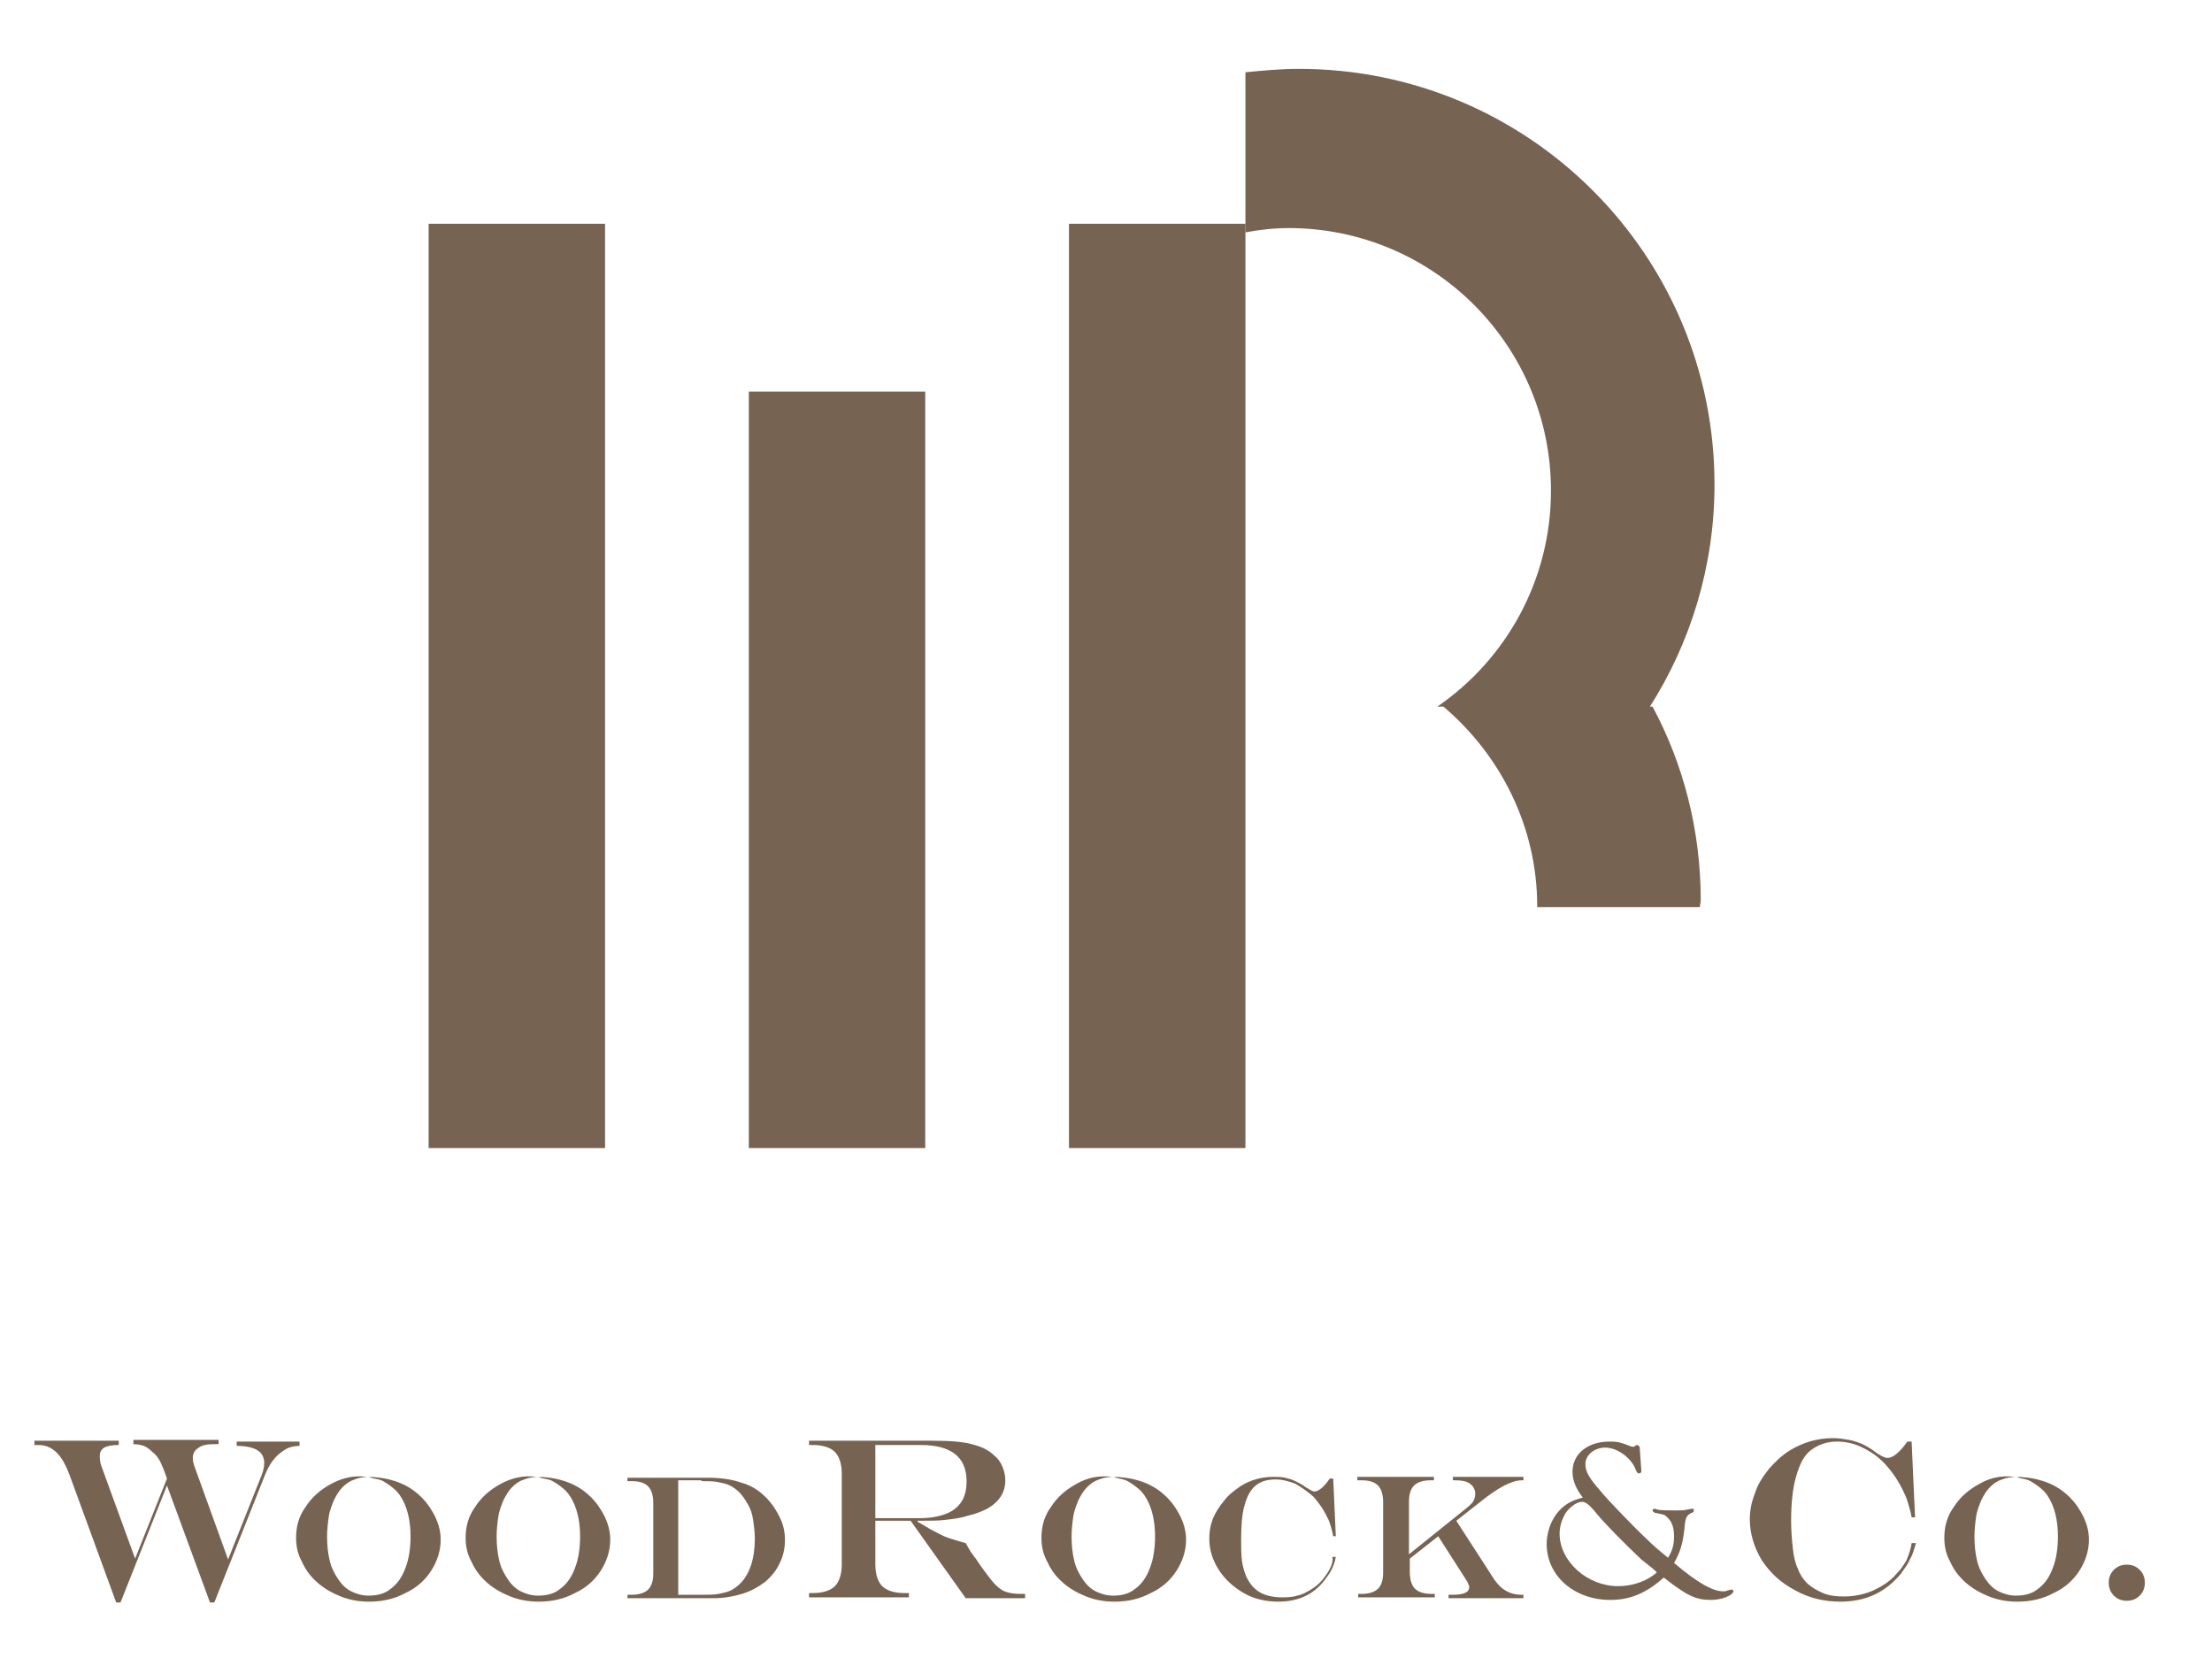
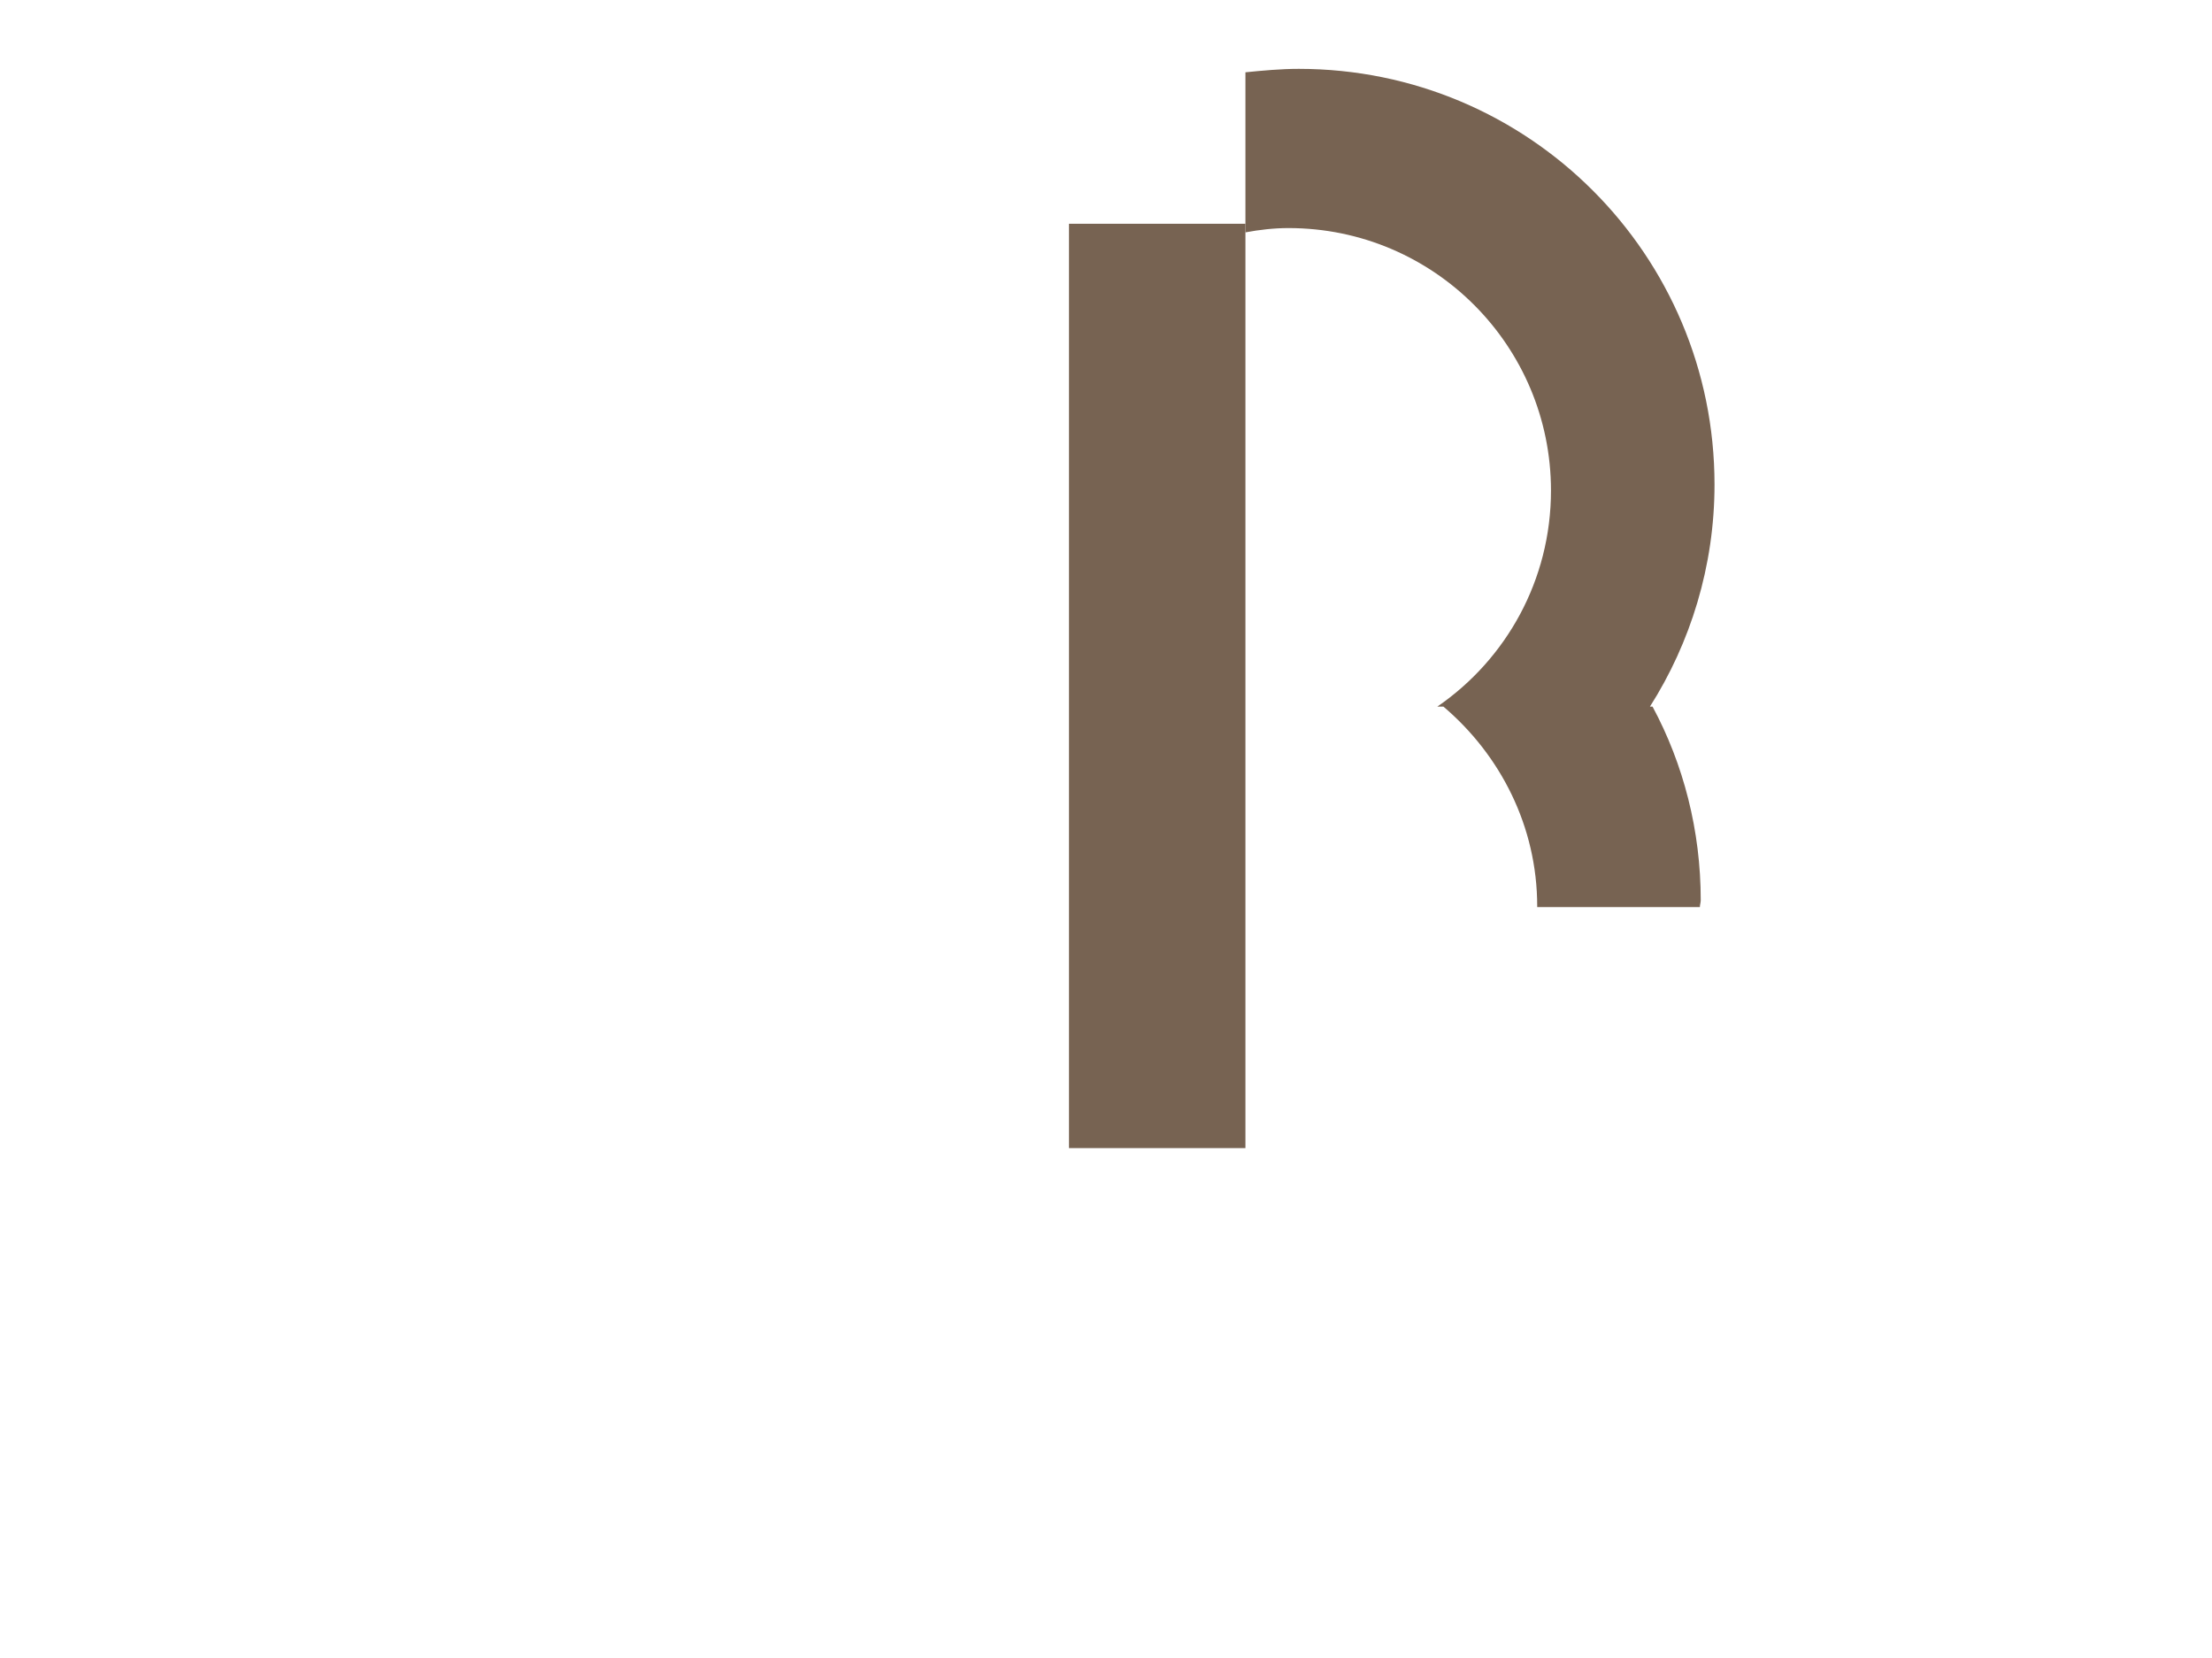
<svg xmlns="http://www.w3.org/2000/svg" version="1.1" id="Layer_1" x="0px" y="0px" viewBox="0 0 257 192.6" style="enable-background:new 0 0 257 192.6;" xml:space="preserve">
  <style type="text/css">
	.st0{fill:#776352;}
</style>
  <g>
-     <polygon class="st0" points="49.8,26 49.8,133.4 70.3,133.4 70.3,26 49.8,26  " />
    <polygon class="st0" points="124.2,26 124.2,133.4 144.7,133.4 144.7,26 124.2,26  " />
-     <polygon class="st0" points="87,45.5 87,133.4 107.5,133.4 107.5,45.5 87,45.5  " />
-     <path class="st0" d="M4,167.9h0.5c0.8,0,1.5,0.3,2.1,0.9c0.6,0.6,1.1,1.5,1.6,2.9l5.3,14.5h0.5l5.4-13.6l5,13.6h0.5l5.8-14.6   c0.5-1.3,1.1-2.2,1.9-2.8c0.4-0.3,0.7-0.5,1-0.6c0.3-0.1,0.7-0.2,1.2-0.2v-0.5h-7.3l0,0.5c1.1,0,1.9,0.2,2.4,0.5   c0.5,0.3,0.8,0.8,0.8,1.5c0,0.4-0.1,0.9-0.3,1.4l-3.9,9.8l-3.9-10.8c-0.1-0.3-0.2-0.6-0.2-1c0-0.5,0.2-0.9,0.7-1.2   c0.4-0.3,1-0.4,1.8-0.4h0.5v-0.5h-9.9v0.5c0.5,0,0.9,0.1,1.2,0.2c0.3,0.1,0.7,0.4,1,0.7c0.4,0.3,0.7,0.7,0.9,1.1   c0.2,0.4,0.5,1.1,0.8,2l-3.7,9.3l-3.9-10.7c-0.2-0.5-0.2-0.9-0.2-1.3c0-0.4,0.2-0.7,0.5-0.9c0.4-0.2,0.9-0.3,1.7-0.3l0-0.5H4V167.9   L4,167.9z M38.5,172.4c-1.3,0.7-2.3,1.6-3,2.7c-0.8,1.1-1.1,2.3-1.1,3.6c0,1,0.2,1.9,0.7,2.8c0.4,0.9,1,1.7,1.8,2.4   c0.8,0.7,1.7,1.2,2.7,1.6c1,0.4,2.1,0.6,3.3,0.6c1.5,0,2.9-0.3,4.2-1c1.3-0.6,2.3-1.5,3-2.6c0.7-1.1,1.1-2.3,1.1-3.6   c0-0.9-0.2-1.7-0.6-2.6c-0.4-0.8-0.9-1.6-1.6-2.3c-0.8-0.8-1.7-1.4-2.8-1.8c-1.1-0.4-2.3-0.6-3.6-0.6   C41.2,171.4,39.8,171.7,38.5,172.4L38.5,172.4z M44,171.9c0.4,0.1,0.7,0.3,1,0.5c0.6,0.4,1.1,0.8,1.5,1.4c0.4,0.6,0.7,1.3,0.9,2.1   c0.2,0.8,0.3,1.7,0.3,2.6c0,1.4-0.2,2.7-0.6,3.7c-0.4,1.1-1,1.9-1.7,2.4c-0.7,0.6-1.6,0.8-2.6,0.8c-0.7,0-1.4-0.2-2-0.5   c-0.6-0.3-1.1-0.8-1.5-1.4c-0.4-0.6-0.8-1.3-1-2.2c-0.2-0.8-0.3-1.8-0.3-2.8c0-0.8,0.1-1.6,0.2-2.3c0.1-0.7,0.4-1.4,0.6-1.9   c0.3-0.6,0.6-1.1,1-1.5c0.4-0.4,0.8-0.7,1.4-0.9c0.5-0.2,1.1-0.3,1.7-0.3C43.2,171.8,43.6,171.8,44,171.9L44,171.9z M58.2,172.4   c-1.3,0.7-2.3,1.6-3,2.7c-0.8,1.1-1.1,2.3-1.1,3.6c0,1,0.2,1.9,0.7,2.8c0.4,0.9,1,1.7,1.8,2.4c0.8,0.7,1.7,1.2,2.7,1.6   c1,0.4,2.1,0.6,3.3,0.6c1.5,0,2.9-0.3,4.2-1c1.3-0.6,2.3-1.5,3-2.6c0.7-1.1,1.1-2.3,1.1-3.6c0-0.9-0.2-1.7-0.6-2.6   c-0.4-0.8-0.9-1.6-1.6-2.3c-0.8-0.8-1.7-1.4-2.8-1.8c-1.1-0.4-2.3-0.6-3.6-0.6C60.9,171.4,59.5,171.7,58.2,172.4L58.2,172.4z    M63.7,171.9c0.4,0.1,0.7,0.3,1,0.5c0.6,0.4,1.1,0.8,1.5,1.4c0.4,0.6,0.7,1.3,0.9,2.1c0.2,0.8,0.3,1.7,0.3,2.6   c0,1.4-0.2,2.7-0.6,3.7c-0.4,1.1-1,1.9-1.7,2.4c-0.7,0.6-1.6,0.8-2.6,0.8c-0.7,0-1.4-0.2-2-0.5c-0.6-0.3-1.1-0.8-1.5-1.4   c-0.4-0.6-0.8-1.3-1-2.2c-0.2-0.8-0.3-1.8-0.3-2.8c0-0.8,0.1-1.6,0.2-2.3c0.1-0.7,0.4-1.4,0.6-1.9c0.3-0.6,0.6-1.1,1-1.5   c0.4-0.4,0.8-0.7,1.4-0.9c0.5-0.2,1.1-0.3,1.7-0.3C62.9,171.8,63.3,171.8,63.7,171.9L63.7,171.9z M81.5,172.1c0.8,0,1.4,0,1.9,0.1   c0.5,0.1,1,0.2,1.4,0.4c0.4,0.2,0.8,0.5,1.1,0.8c0.4,0.4,0.7,0.9,1,1.4c0.3,0.5,0.5,1.1,0.6,1.8c0.1,0.7,0.2,1.4,0.2,2.2   c0,2.3-0.6,4.1-1.7,5.2c-0.3,0.3-0.7,0.6-1.1,0.8c-0.4,0.2-0.9,0.3-1.4,0.4c-0.5,0.1-1.2,0.1-2,0.1h-2.7v-13.3H81.5L81.5,172.1z    M72.9,172.1h0.5c0.9,0,1.5,0.2,1.9,0.6c0.4,0.4,0.6,1.1,0.6,1.9v8.2c0,0.9-0.2,1.5-0.6,1.9c-0.4,0.4-1.1,0.6-1.9,0.6h-0.5v0.4h10   c1.2,0,2.3-0.2,3.3-0.5c1-0.3,1.9-0.8,2.7-1.4c0.7-0.6,1.3-1.3,1.7-2.2c0.4-0.8,0.6-1.7,0.6-2.7c0-0.9-0.2-1.8-0.6-2.6   c-0.4-0.8-0.9-1.6-1.6-2.3c-0.8-0.8-1.7-1.4-2.8-1.7c-1.1-0.4-2.4-0.6-4-0.6h-9.3V172.1L72.9,172.1z M112.2,185.7h6.9v-0.5h-0.5   c-1.1,0-1.9-0.2-2.4-0.6c-0.3-0.2-0.7-0.6-1.1-1.1c-0.4-0.5-0.9-1.2-1.4-1.9c-0.2-0.3-0.3-0.5-0.5-0.7c-0.1-0.2-0.4-0.5-0.6-0.9   l-0.4-0.7c-0.7-0.2-1.4-0.4-2-0.6c-0.6-0.2-1.1-0.5-1.7-0.8c-0.6-0.3-1.2-0.7-1.9-1.1v-0.1c1.4,0,2.5,0,3.2-0.1   c0.9-0.1,1.8-0.2,2.7-0.5c0.9-0.2,1.6-0.5,2.2-0.8c1.4-0.8,2.1-1.9,2.1-3.3c0-0.5-0.1-1-0.3-1.5c-0.2-0.5-0.5-1-0.9-1.3   c-0.7-0.7-1.5-1.1-2.7-1.4c-1.1-0.3-2.6-0.4-4.6-0.4H94v0.5h0.5c1.1,0,2,0.3,2.5,0.8c0.5,0.5,0.8,1.4,0.8,2.5v10.6   c0,1.1-0.3,2-0.8,2.5c-0.5,0.5-1.4,0.8-2.5,0.8H94v0.5h11.6v-0.5H105c-1.1,0-2-0.3-2.5-0.8c-0.5-0.5-0.8-1.4-0.8-2.5v-5.1h4.1   L112.2,185.7L112.2,185.7z M101.7,167.9h5.3c3.5,0,5.3,1.4,5.3,4.2c0,1-0.2,1.8-0.6,2.4c-0.4,0.6-1,1.1-1.8,1.4   c-0.8,0.3-1.8,0.5-3,0.5h-5.2V167.9L101.7,167.9z M125.1,172.4c-1.3,0.7-2.3,1.6-3,2.7c-0.8,1.1-1.1,2.3-1.1,3.6   c0,1,0.2,1.9,0.7,2.8c0.4,0.9,1,1.7,1.8,2.4c0.8,0.7,1.7,1.2,2.7,1.6c1,0.4,2.1,0.6,3.3,0.6c1.5,0,2.9-0.3,4.2-1   c1.3-0.6,2.3-1.5,3-2.6c0.7-1.1,1.1-2.3,1.1-3.6c0-0.9-0.2-1.7-0.6-2.6c-0.4-0.8-0.9-1.6-1.6-2.3c-0.8-0.8-1.7-1.4-2.8-1.8   c-1.1-0.4-2.3-0.6-3.6-0.6C127.7,171.4,126.3,171.7,125.1,172.4L125.1,172.4z M130.5,171.9c0.4,0.1,0.7,0.3,1,0.5   c0.6,0.4,1.1,0.8,1.5,1.4c0.4,0.6,0.7,1.3,0.9,2.1c0.2,0.8,0.3,1.7,0.3,2.6c0,1.4-0.2,2.7-0.6,3.7c-0.4,1.1-1,1.9-1.7,2.4   c-0.7,0.6-1.6,0.8-2.6,0.8c-0.7,0-1.4-0.2-2-0.5c-0.6-0.3-1.1-0.8-1.5-1.4c-0.4-0.6-0.8-1.3-1-2.2c-0.2-0.8-0.3-1.8-0.3-2.8   c0-0.8,0.1-1.6,0.2-2.3c0.1-0.7,0.4-1.4,0.6-1.9c0.3-0.6,0.6-1.1,1-1.5c0.4-0.4,0.8-0.7,1.4-0.9c0.5-0.2,1.1-0.3,1.7-0.3   C129.8,171.8,130.2,171.8,130.5,171.9L130.5,171.9z M154.5,182.3c-0.2,0.4-0.5,0.8-0.8,1.2c-0.4,0.5-0.9,0.9-1.4,1.2   c-0.5,0.3-1,0.6-1.6,0.7c-0.6,0.2-1.2,0.2-1.8,0.2c-0.7,0-1.3-0.1-1.9-0.3c-0.6-0.2-1-0.5-1.4-0.9c-0.3-0.3-0.6-0.8-0.8-1.2   c-0.2-0.5-0.4-1.1-0.5-1.8c-0.1-0.7-0.1-1.6-0.1-2.5c0-1.6,0.1-3,0.4-4c0.3-1.1,0.7-1.8,1.3-2.3c0.6-0.5,1.4-0.7,2.3-0.7   c0.8,0,1.5,0.2,2.3,0.5c0.7,0.4,1.4,0.9,2.1,1.5c0.6,0.7,1.2,1.5,1.6,2.4c0.2,0.3,0.3,0.7,0.4,1c0.1,0.3,0.2,0.7,0.3,1.2h0.3   l-0.3-6.7h-0.4c-0.7,1-1.3,1.5-1.8,1.5c-0.2,0-0.5-0.2-1-0.5c-0.4-0.3-0.8-0.5-1.2-0.7c-0.4-0.2-0.8-0.3-1.2-0.4   c-0.4-0.1-0.9-0.1-1.4-0.1c-1.4,0-2.7,0.4-3.8,1.1c-0.7,0.5-1.4,1-1.9,1.7c-0.6,0.7-1,1.4-1.3,2.1c-0.3,0.8-0.4,1.5-0.4,2.3   c0,1.3,0.4,2.5,1.1,3.6c0.7,1.1,1.7,2,2.9,2.7c1.2,0.7,2.6,1,4,1c2.3,0,4.1-0.8,5.4-2.5c0.3-0.4,0.6-0.8,0.8-1.2   c0.2-0.4,0.4-0.9,0.5-1.5h-0.4C154.9,181.4,154.7,181.9,154.5,182.3L154.5,182.3z M157.8,172h0.4c0.9,0,1.5,0.2,1.9,0.6   c0.4,0.4,0.6,1.1,0.6,1.9v8.2c0,0.9-0.2,1.5-0.6,1.9c-0.4,0.4-1.1,0.6-1.9,0.6h-0.4v0.4h8.9v-0.4h-0.4c-0.8,0-1.5-0.2-1.9-0.6   c-0.4-0.4-0.6-1.1-0.6-1.9v-1.6l3.3-2.6l3.2,5c0.2,0.3,0.3,0.5,0.3,0.6c0.1,0.1,0.1,0.2,0.1,0.3c0,0.6-0.6,0.9-1.9,0.9h-0.5v0.4   h8.7v-0.4h-0.3c-0.7,0-1.3-0.2-1.8-0.5c-0.5-0.3-1-0.8-1.5-1.6l-4.2-6.5l2.8-2.2c2.1-1.7,3.7-2.5,4.8-2.5h0.2v-0.4h-8.2v0.4h0.3   c0.7,0,1.3,0.1,1.7,0.4c0.4,0.3,0.6,0.7,0.6,1.2c0,0.3-0.1,0.6-0.2,0.8c-0.1,0.2-0.4,0.5-0.9,0.9l-6.6,5.3v-6.1   c0-0.9,0.2-1.5,0.6-1.9c0.4-0.4,1.1-0.6,1.9-0.6h0.4v-0.4h-8.9V172L157.8,172z M196,175.4c-0.3,0.1-0.6,0.1-1.1,0.1   c-1.1,0-2.1,0-2.3-0.1c-0.1,0-0.3-0.1-0.3-0.1c-0.2,0-0.3,0.1-0.3,0.2c0,0.1,0.2,0.3,0.4,0.3c1,0.2,1,0.2,1.2,0.4   c0.6,0.5,0.9,1.2,0.9,2.3c0,1-0.2,1.7-0.7,2.5c-1.1-0.9-1.7-1.4-2.5-2.2c-0.9-0.8-4.6-4.6-5.3-5.5c-1.4-1.6-1.8-2.3-1.8-3.2   c0-1,1-1.9,2.3-1.9c1.4,0,3.1,1.2,3.6,2.7c0.1,0.2,0.2,0.3,0.3,0.3c0.2,0,0.3-0.1,0.3-0.3c0-0.1,0-0.1-0.1-1.4   c-0.1-1.3-0.1-1.3-0.1-1.4c-0.1-0.1-0.2-0.2-0.3-0.2c-0.1,0-0.1,0-0.2,0.1c-0.1,0.1-0.2,0.1-0.3,0.1c0,0-0.1,0-0.1,0   c-1.5-0.6-1.8-0.6-2.6-0.6c-2.5,0-4.3,1.4-4.3,3.5c0,1,0.4,2,1.2,3c-1.1,0.3-1.7,0.6-2.3,1.1c-1.2,1-1.9,2.7-1.9,4.3   c0,3.7,3.2,6.5,7.4,6.5c2.3,0,4.2-0.8,6.2-2.6c2.7,2.1,3.7,2.6,5.5,2.6c1.2,0,2.5-0.5,2.6-1c0-0.1-0.1-0.2-0.2-0.2   c-0.1,0-0.1,0-0.5,0.1c-0.2,0.1-0.3,0.1-0.5,0.1c-1.2,0-3-1-5.7-3.3c0.7-1.2,1-2.2,1.2-3.9c0.1-1.3,0.2-1.6,0.8-1.9   c0.3-0.1,0.3-0.2,0.3-0.3c0-0.2-0.1-0.2-0.2-0.2L196,175.4L196,175.4z M192.5,182.7c-1.1,1-2.8,1.6-4.5,1.6c-3.6,0-6.8-2.9-6.8-6.1   c0-0.9,0.3-1.7,0.7-2.4c0.5-0.7,1.3-1.3,1.9-1.3c0.4,0,0.8,0.3,1.4,1c1.1,1.4,3.5,3.8,5.5,5.7C192.1,182.3,192.1,182.3,192.5,182.7   L192.5,182.7z M221.5,181.3c-0.3,0.5-0.6,1-1.1,1.5c-0.5,0.6-1.1,1.1-1.8,1.5c-0.7,0.4-1.3,0.7-2.1,0.9c-0.7,0.2-1.5,0.3-2.3,0.3   c-0.9,0-1.7-0.1-2.4-0.4c-0.7-0.3-1.4-0.7-1.9-1.2c-0.4-0.4-0.8-1-1-1.6c-0.3-0.6-0.5-1.4-0.6-2.4c-0.1-0.9-0.2-2-0.2-3.2   c0-2.1,0.2-3.9,0.6-5.2c0.4-1.4,0.9-2.4,1.7-3c0.8-0.6,1.8-1,3-1c1,0,2,0.2,3,0.7s1.9,1.1,2.7,2c0.8,0.9,1.5,1.9,2.1,3.2   c0.2,0.4,0.4,0.9,0.5,1.3c0.1,0.4,0.3,0.9,0.4,1.6h0.4l-0.4-8.8h-0.5c-0.9,1.3-1.7,1.9-2.3,1.9c-0.3,0-0.7-0.2-1.3-0.6   c-0.5-0.4-1-0.7-1.6-1c-0.5-0.2-1-0.4-1.6-0.5c-0.6-0.1-1.2-0.2-1.8-0.2c-1.9,0-3.5,0.5-5,1.4c-1,0.6-1.8,1.4-2.5,2.2   c-0.7,0.9-1.3,1.8-1.6,2.8c-0.4,1-0.6,2-0.6,3c0,1.7,0.5,3.3,1.4,4.8c1,1.5,2.2,2.6,3.9,3.5c1.6,0.9,3.4,1.3,5.2,1.3   c3,0,5.3-1.1,7.1-3.3c0.4-0.6,0.8-1.1,1-1.6c0.3-0.5,0.5-1.2,0.7-1.9h-0.5C222,180.1,221.7,180.8,221.5,181.3L221.5,181.3z    M230,172.4c-1.3,0.7-2.3,1.6-3,2.7c-0.8,1.1-1.1,2.3-1.1,3.6c0,1,0.2,1.9,0.7,2.8c0.4,0.9,1,1.7,1.8,2.4c0.8,0.7,1.7,1.2,2.7,1.6   c1,0.4,2.1,0.6,3.3,0.6c1.5,0,2.9-0.3,4.2-1c1.3-0.6,2.3-1.5,3-2.6c0.7-1.1,1.1-2.3,1.1-3.6c0-0.9-0.2-1.7-0.6-2.6   c-0.4-0.8-0.9-1.6-1.6-2.3c-0.8-0.8-1.7-1.4-2.8-1.8c-1.1-0.4-2.3-0.6-3.6-0.6C232.6,171.4,231.2,171.7,230,172.4L230,172.4z    M235.4,171.9c0.4,0.1,0.7,0.3,1,0.5c0.6,0.4,1.1,0.8,1.5,1.4c0.4,0.6,0.7,1.3,0.9,2.1c0.2,0.8,0.3,1.7,0.3,2.6   c0,1.4-0.2,2.7-0.6,3.7c-0.4,1.1-1,1.9-1.7,2.4c-0.7,0.6-1.6,0.8-2.6,0.8c-0.7,0-1.4-0.2-2-0.5c-0.6-0.3-1.1-0.8-1.5-1.4   c-0.4-0.6-0.8-1.3-1-2.2c-0.2-0.8-0.3-1.8-0.3-2.8c0-0.8,0.1-1.6,0.2-2.3c0.1-0.7,0.4-1.4,0.6-1.9c0.3-0.6,0.6-1.1,1-1.5   c0.4-0.4,0.8-0.7,1.4-0.9c0.5-0.2,1.1-0.3,1.7-0.3C234.7,171.8,235.1,171.8,235.4,171.9L235.4,171.9z M245.6,182.4   c-0.4,0.4-0.6,0.9-0.6,1.5c0,0.6,0.2,1.1,0.6,1.5c0.4,0.4,0.9,0.6,1.5,0.6c0.6,0,1.1-0.2,1.5-0.6c0.4-0.4,0.6-0.9,0.6-1.5   c0-0.6-0.2-1.1-0.6-1.5c-0.4-0.4-0.9-0.6-1.5-0.6C246.5,181.8,246,182,245.6,182.4L245.6,182.4z" />
    <path class="st0" d="M199.2,56.3c0-26.7-21.6-48.3-48.3-48.3c-2.1,0-4.2,0.2-6.2,0.4V27c1.6-0.3,3.3-0.5,5-0.5   c16.9,0,30.5,13.7,30.5,30.5c0,10.4-5.2,19.6-13.2,25.1h0.7c6.6,5.6,10.9,13.9,10.9,23.2c0,0,0,0.1,0,0.1h18.9   c0-0.3,0.1-0.5,0.1-0.8c0-8.1-2-15.8-5.6-22.5h-0.3C196.4,74.7,199.2,65.8,199.2,56.3L199.2,56.3z" />
  </g>
</svg>